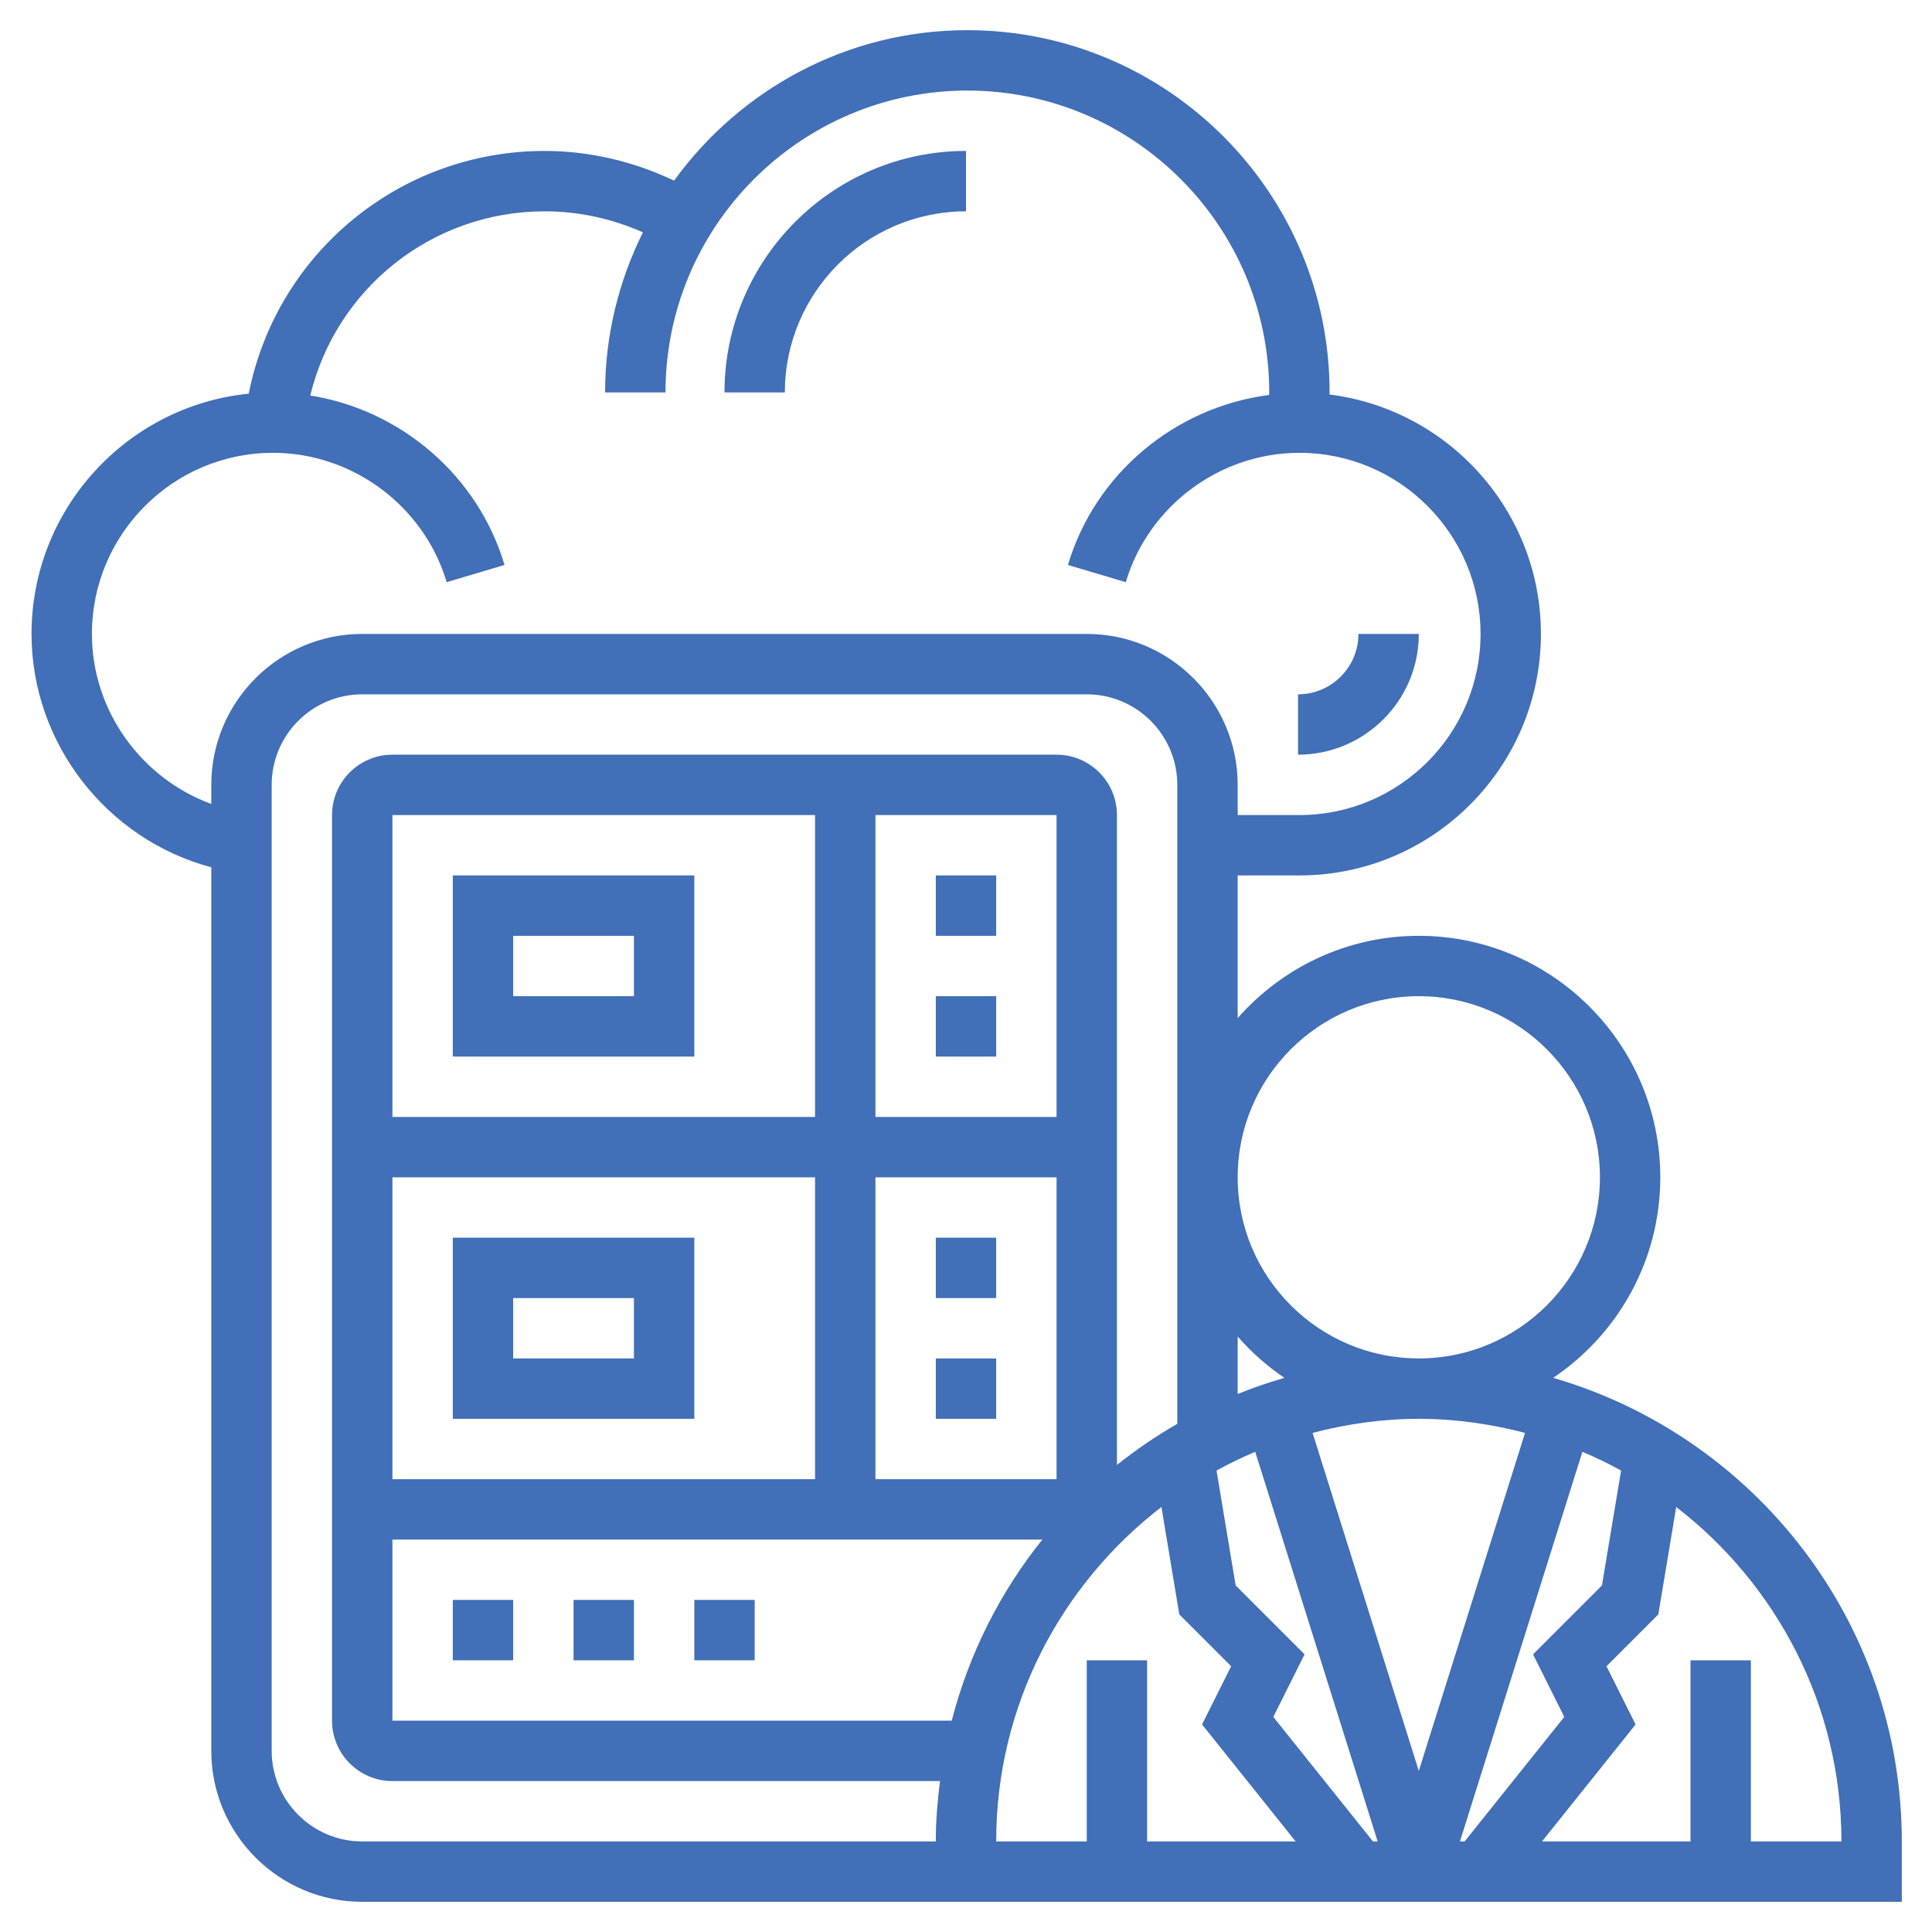
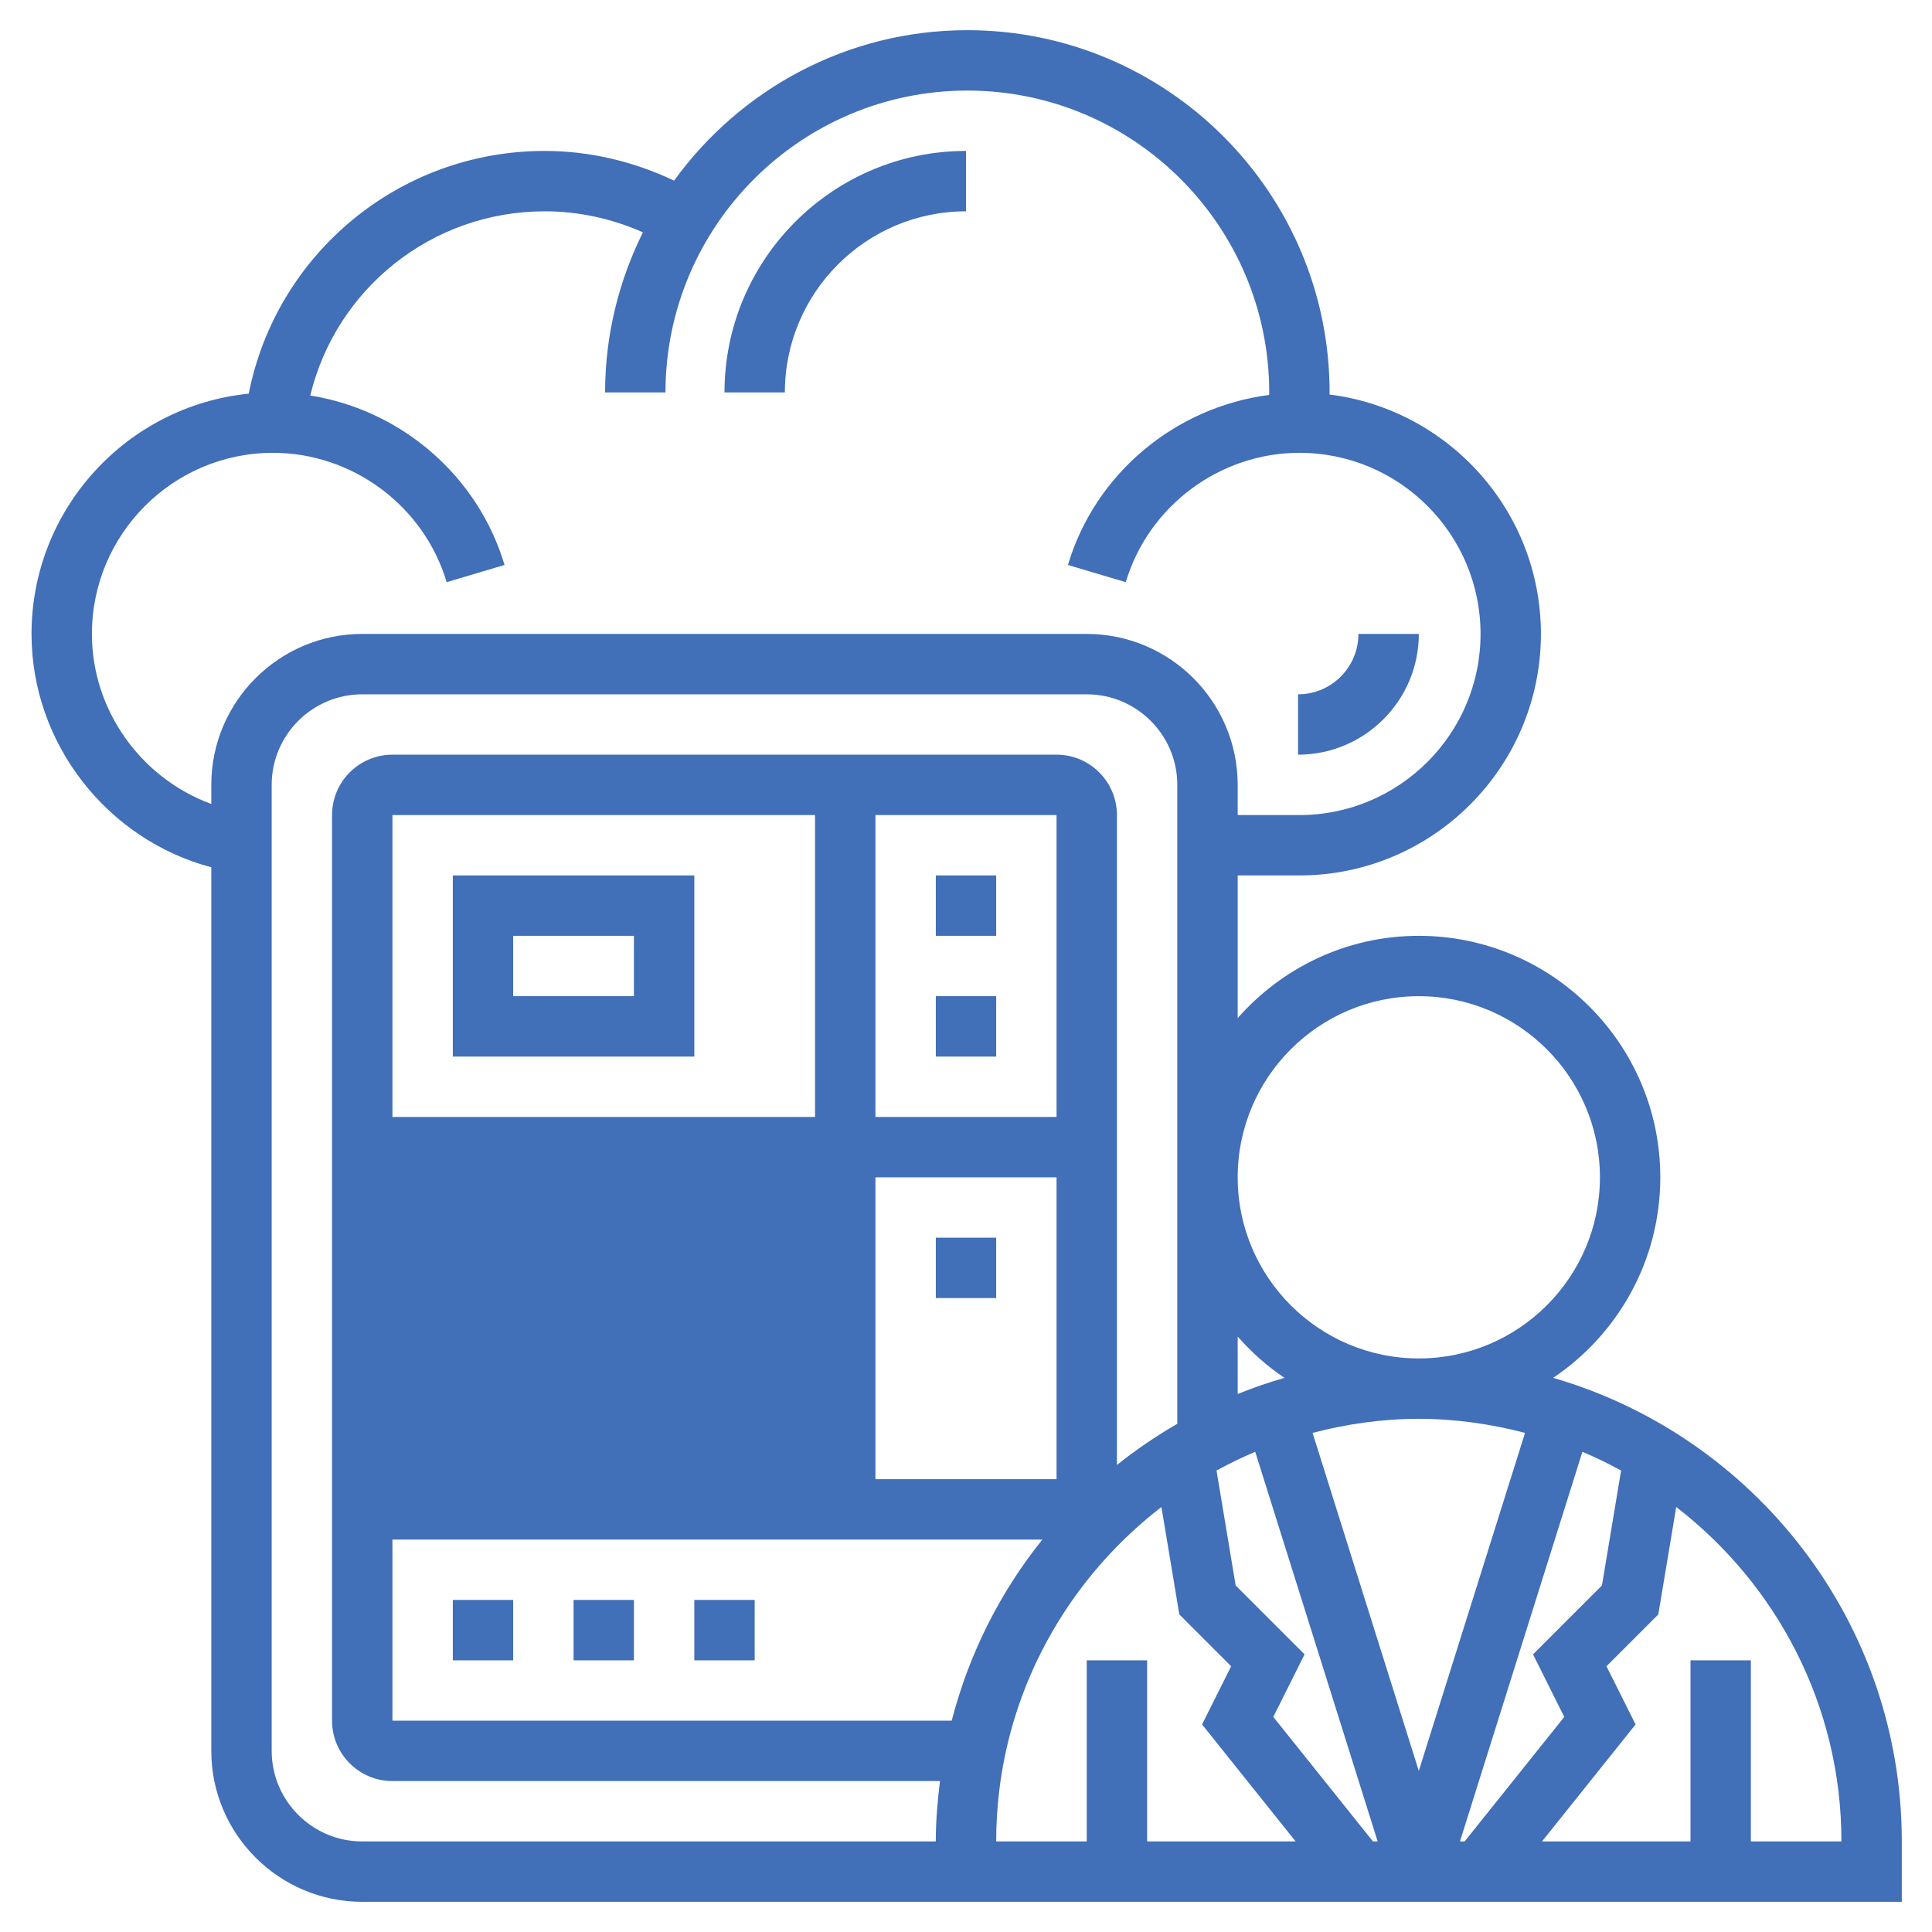
<svg xmlns="http://www.w3.org/2000/svg" width="106" height="106" viewBox="0 0 106 106" fill="none">
-   <path d="M85.215 75.596C88.758 73.215 91.093 69.173 91.093 64.594C91.093 57.288 85.149 51.344 77.843 51.344C73.885 51.344 70.336 53.098 67.906 55.859V48.031H71.293C78.599 48.031 84.543 42.087 84.543 34.781C84.543 28.035 79.472 22.462 72.944 21.645C72.944 21.607 72.949 21.569 72.949 21.531C72.949 10.572 64.034 1.656 53.074 1.656C46.456 1.656 40.598 4.921 36.984 9.911C34.774 8.861 32.356 8.281 29.887 8.281C21.91 8.281 15.166 13.916 13.647 21.599C6.964 22.27 1.73 27.926 1.73 34.781C1.73 40.802 5.884 46.067 11.593 47.584V96.062C11.593 100.629 15.308 104.344 19.875 104.344H51.343H54.656H104.343V101.031C104.343 88.98 96.249 78.799 85.215 75.596ZM85.825 94.199L80.359 101.031H80.101L86.819 79.654C87.546 79.96 88.255 80.303 88.942 80.681L87.892 86.986L84.111 90.767L85.825 94.199ZM75.328 101.031L69.86 94.199L71.576 90.767L67.795 86.986L66.745 80.681C67.432 80.305 68.141 79.96 68.868 79.654L75.586 101.031H75.328ZM67.906 76.482V73.329C68.661 74.188 69.517 74.957 70.472 75.596C69.597 75.85 68.741 76.143 67.906 76.482ZM83.672 78.616L77.843 97.162L72.015 78.616C73.882 78.129 75.828 77.844 77.843 77.844C79.859 77.844 81.805 78.129 83.672 78.616ZM77.843 54.656C83.324 54.656 87.781 59.113 87.781 64.594C87.781 70.074 83.324 74.531 77.843 74.531C72.363 74.531 67.906 70.074 67.906 64.594C67.906 59.113 72.363 54.656 77.843 54.656ZM11.593 43.062V44.109C7.756 42.705 5.043 38.993 5.043 34.781C5.043 29.301 9.5 24.844 14.98 24.844C19.346 24.844 23.263 27.762 24.507 31.941L27.681 30.997C26.22 26.086 21.99 22.489 17.023 21.7C18.44 15.837 23.696 11.594 29.887 11.594C31.753 11.594 33.585 11.996 35.273 12.748C33.958 15.402 33.199 18.376 33.199 21.531H36.512C36.512 12.399 43.942 4.969 53.074 4.969C62.207 4.969 69.637 12.399 69.637 21.531C69.637 21.578 69.632 21.622 69.63 21.669C64.502 22.33 60.09 25.962 58.593 30.997L61.766 31.941C63.01 27.762 66.927 24.844 71.293 24.844C76.773 24.844 81.231 29.301 81.231 34.781C81.231 40.262 76.773 44.719 71.293 44.719H67.906V43.062C67.906 38.496 64.191 34.781 59.625 34.781H19.875C15.308 34.781 11.593 38.496 11.593 43.062ZM19.875 101.031C17.135 101.031 14.906 98.802 14.906 96.062V43.062C14.906 40.323 17.135 38.094 19.875 38.094H59.625C62.364 38.094 64.593 40.323 64.593 43.062V78.117C63.432 78.791 62.323 79.541 61.281 80.378V44.719C61.281 42.892 59.795 41.406 57.968 41.406H21.531C19.704 41.406 18.218 42.892 18.218 44.719V94.406C18.218 96.233 19.704 97.719 21.531 97.719H51.574C51.436 98.807 51.343 99.907 51.343 101.031H19.875ZM52.216 94.406H21.531V84.469H57.19C54.875 87.349 53.169 90.726 52.216 94.406ZM57.968 81.156H48.031V64.594H57.968V81.156ZM57.968 61.281H48.031V44.719H57.968V61.281ZM44.718 61.281H21.531V44.719H44.718V61.281ZM21.531 64.594H44.718V81.156H21.531V64.594ZM63.722 82.682L64.704 88.576L67.548 91.42L65.952 94.613L71.086 101.031H62.937V91.094H59.625V101.031H54.656C54.656 93.562 58.22 86.925 63.722 82.682ZM96.062 101.031V91.094H92.75V101.031H84.603L89.737 94.613L88.14 91.42L90.984 88.576L91.966 82.682C97.467 86.925 101.031 93.562 101.031 101.031H96.062Z" fill="#416FB8" />
+   <path d="M85.215 75.596C88.758 73.215 91.093 69.173 91.093 64.594C91.093 57.288 85.149 51.344 77.843 51.344C73.885 51.344 70.336 53.098 67.906 55.859V48.031H71.293C78.599 48.031 84.543 42.087 84.543 34.781C84.543 28.035 79.472 22.462 72.944 21.645C72.944 21.607 72.949 21.569 72.949 21.531C72.949 10.572 64.034 1.656 53.074 1.656C46.456 1.656 40.598 4.921 36.984 9.911C34.774 8.861 32.356 8.281 29.887 8.281C21.91 8.281 15.166 13.916 13.647 21.599C6.964 22.27 1.73 27.926 1.73 34.781C1.73 40.802 5.884 46.067 11.593 47.584V96.062C11.593 100.629 15.308 104.344 19.875 104.344H51.343H54.656H104.343V101.031C104.343 88.98 96.249 78.799 85.215 75.596ZM85.825 94.199L80.359 101.031H80.101L86.819 79.654C87.546 79.96 88.255 80.303 88.942 80.681L87.892 86.986L84.111 90.767L85.825 94.199ZM75.328 101.031L69.86 94.199L71.576 90.767L67.795 86.986L66.745 80.681C67.432 80.305 68.141 79.96 68.868 79.654L75.586 101.031H75.328ZM67.906 76.482V73.329C68.661 74.188 69.517 74.957 70.472 75.596C69.597 75.85 68.741 76.143 67.906 76.482ZM83.672 78.616L77.843 97.162L72.015 78.616C73.882 78.129 75.828 77.844 77.843 77.844C79.859 77.844 81.805 78.129 83.672 78.616ZM77.843 54.656C83.324 54.656 87.781 59.113 87.781 64.594C87.781 70.074 83.324 74.531 77.843 74.531C72.363 74.531 67.906 70.074 67.906 64.594C67.906 59.113 72.363 54.656 77.843 54.656ZM11.593 43.062V44.109C7.756 42.705 5.043 38.993 5.043 34.781C5.043 29.301 9.5 24.844 14.98 24.844C19.346 24.844 23.263 27.762 24.507 31.941L27.681 30.997C26.22 26.086 21.99 22.489 17.023 21.7C18.44 15.837 23.696 11.594 29.887 11.594C31.753 11.594 33.585 11.996 35.273 12.748C33.958 15.402 33.199 18.376 33.199 21.531H36.512C36.512 12.399 43.942 4.969 53.074 4.969C62.207 4.969 69.637 12.399 69.637 21.531C69.637 21.578 69.632 21.622 69.63 21.669C64.502 22.33 60.09 25.962 58.593 30.997L61.766 31.941C63.01 27.762 66.927 24.844 71.293 24.844C76.773 24.844 81.231 29.301 81.231 34.781C81.231 40.262 76.773 44.719 71.293 44.719H67.906V43.062C67.906 38.496 64.191 34.781 59.625 34.781H19.875C15.308 34.781 11.593 38.496 11.593 43.062ZM19.875 101.031C17.135 101.031 14.906 98.802 14.906 96.062V43.062C14.906 40.323 17.135 38.094 19.875 38.094H59.625C62.364 38.094 64.593 40.323 64.593 43.062V78.117C63.432 78.791 62.323 79.541 61.281 80.378V44.719C61.281 42.892 59.795 41.406 57.968 41.406H21.531C19.704 41.406 18.218 42.892 18.218 44.719V94.406C18.218 96.233 19.704 97.719 21.531 97.719H51.574C51.436 98.807 51.343 99.907 51.343 101.031H19.875ZM52.216 94.406H21.531V84.469H57.19C54.875 87.349 53.169 90.726 52.216 94.406ZM57.968 81.156H48.031V64.594H57.968V81.156ZM57.968 61.281H48.031V44.719H57.968V61.281ZM44.718 61.281H21.531V44.719H44.718V61.281ZM21.531 64.594H44.718H21.531V64.594ZM63.722 82.682L64.704 88.576L67.548 91.42L65.952 94.613L71.086 101.031H62.937V91.094H59.625V101.031H54.656C54.656 93.562 58.22 86.925 63.722 82.682ZM96.062 101.031V91.094H92.75V101.031H84.603L89.737 94.613L88.14 91.42L90.984 88.576L91.966 82.682C97.467 86.925 101.031 93.562 101.031 101.031H96.062Z" fill="#416FB8" />
  <path d="M38.094 48.031H24.844V57.969H38.094V48.031ZM34.781 54.656H28.156V51.344H34.781V54.656Z" fill="#416FB8" />
  <path d="M24.844 67.906V77.844H38.094V67.906H24.844ZM34.781 74.531H28.156V71.219H34.781V74.531Z" fill="#416FB8" />
  <path d="M24.844 87.781H28.156V91.094H24.844V87.781Z" fill="#416FB8" />
  <path d="M31.469 87.781H34.781V91.094H31.469V87.781Z" fill="#416FB8" />
  <path d="M38.094 87.781H41.406V91.094H38.094V87.781Z" fill="#416FB8" />
  <path d="M51.344 67.906H54.656V71.219H51.344V67.906Z" fill="#416FB8" />
-   <path d="M51.344 74.531H54.656V77.844H51.344V74.531Z" fill="#416FB8" />
  <path d="M51.344 48.031H54.656V51.344H51.344V48.031Z" fill="#416FB8" />
  <path d="M51.344 54.656H54.656V57.969H51.344V54.656Z" fill="#416FB8" />
  <path d="M53 11.594V8.281C45.694 8.281 39.75 14.226 39.75 21.531H43.062C43.062 16.051 47.52 11.594 53 11.594Z" fill="#416FB8" />
  <path d="M77.844 34.781H74.531C74.531 36.608 73.046 38.094 71.219 38.094V41.406C74.872 41.406 77.844 38.435 77.844 34.781Z" fill="#416FB8" />
</svg>